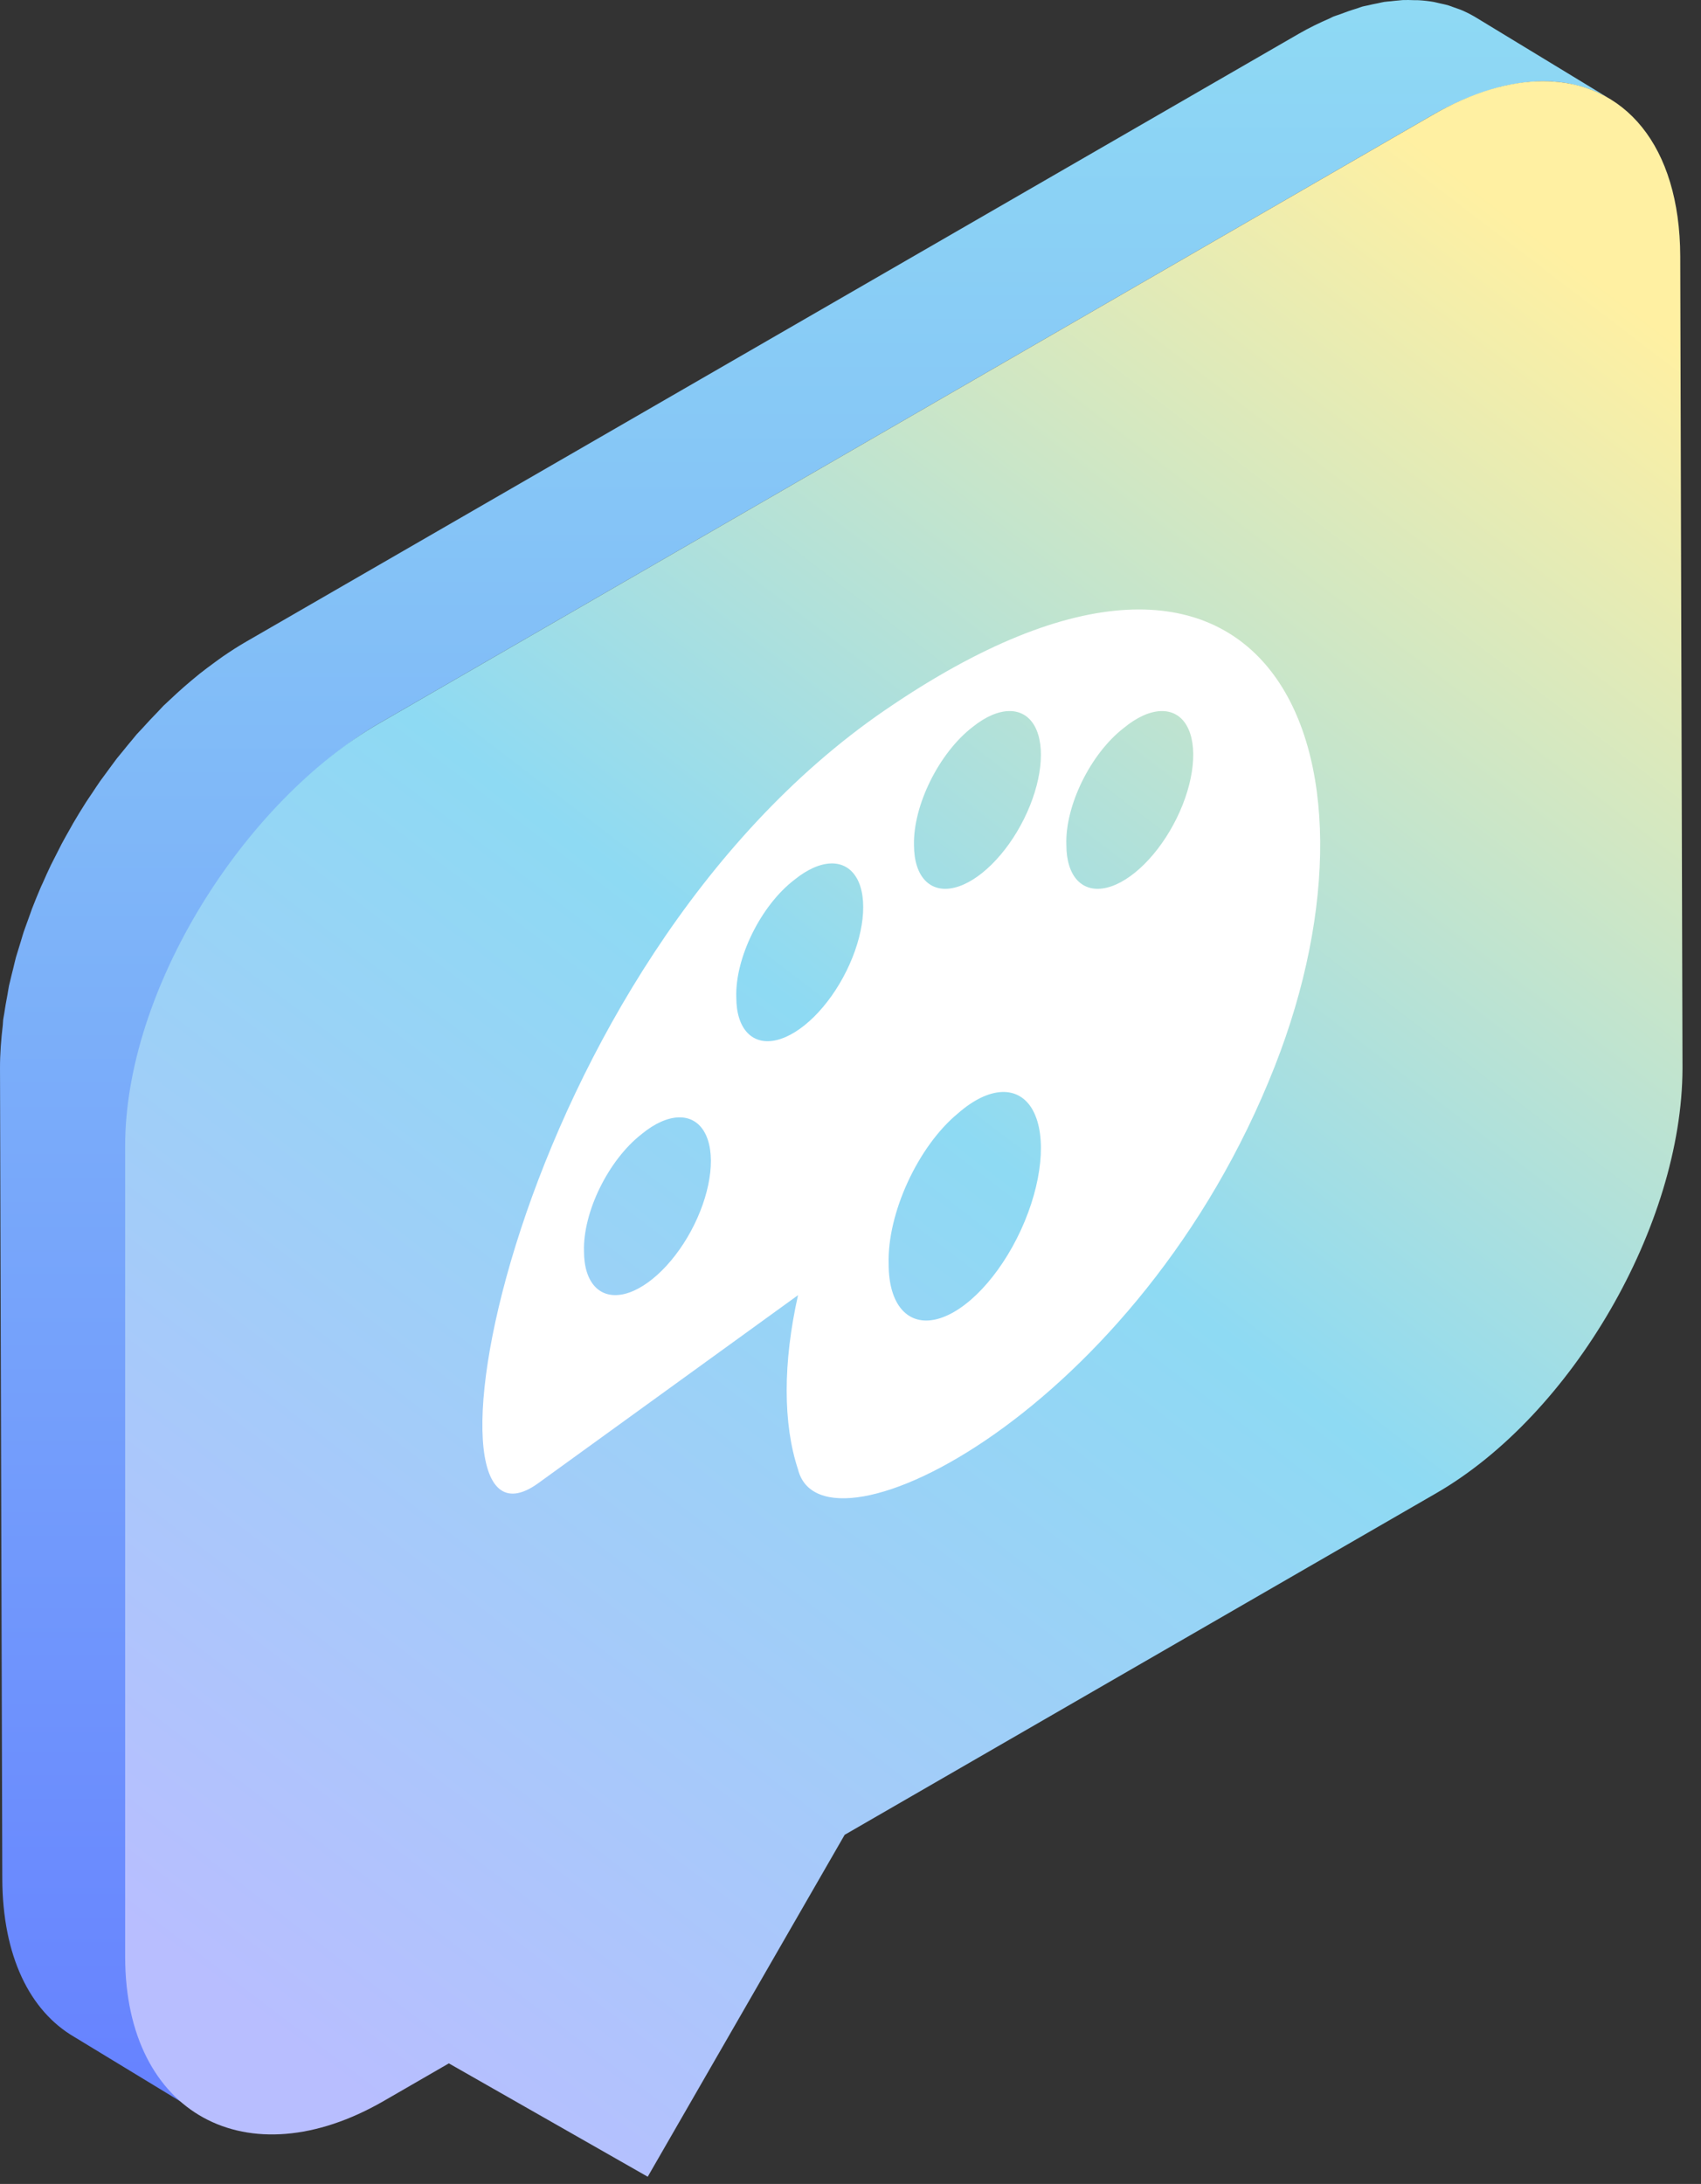
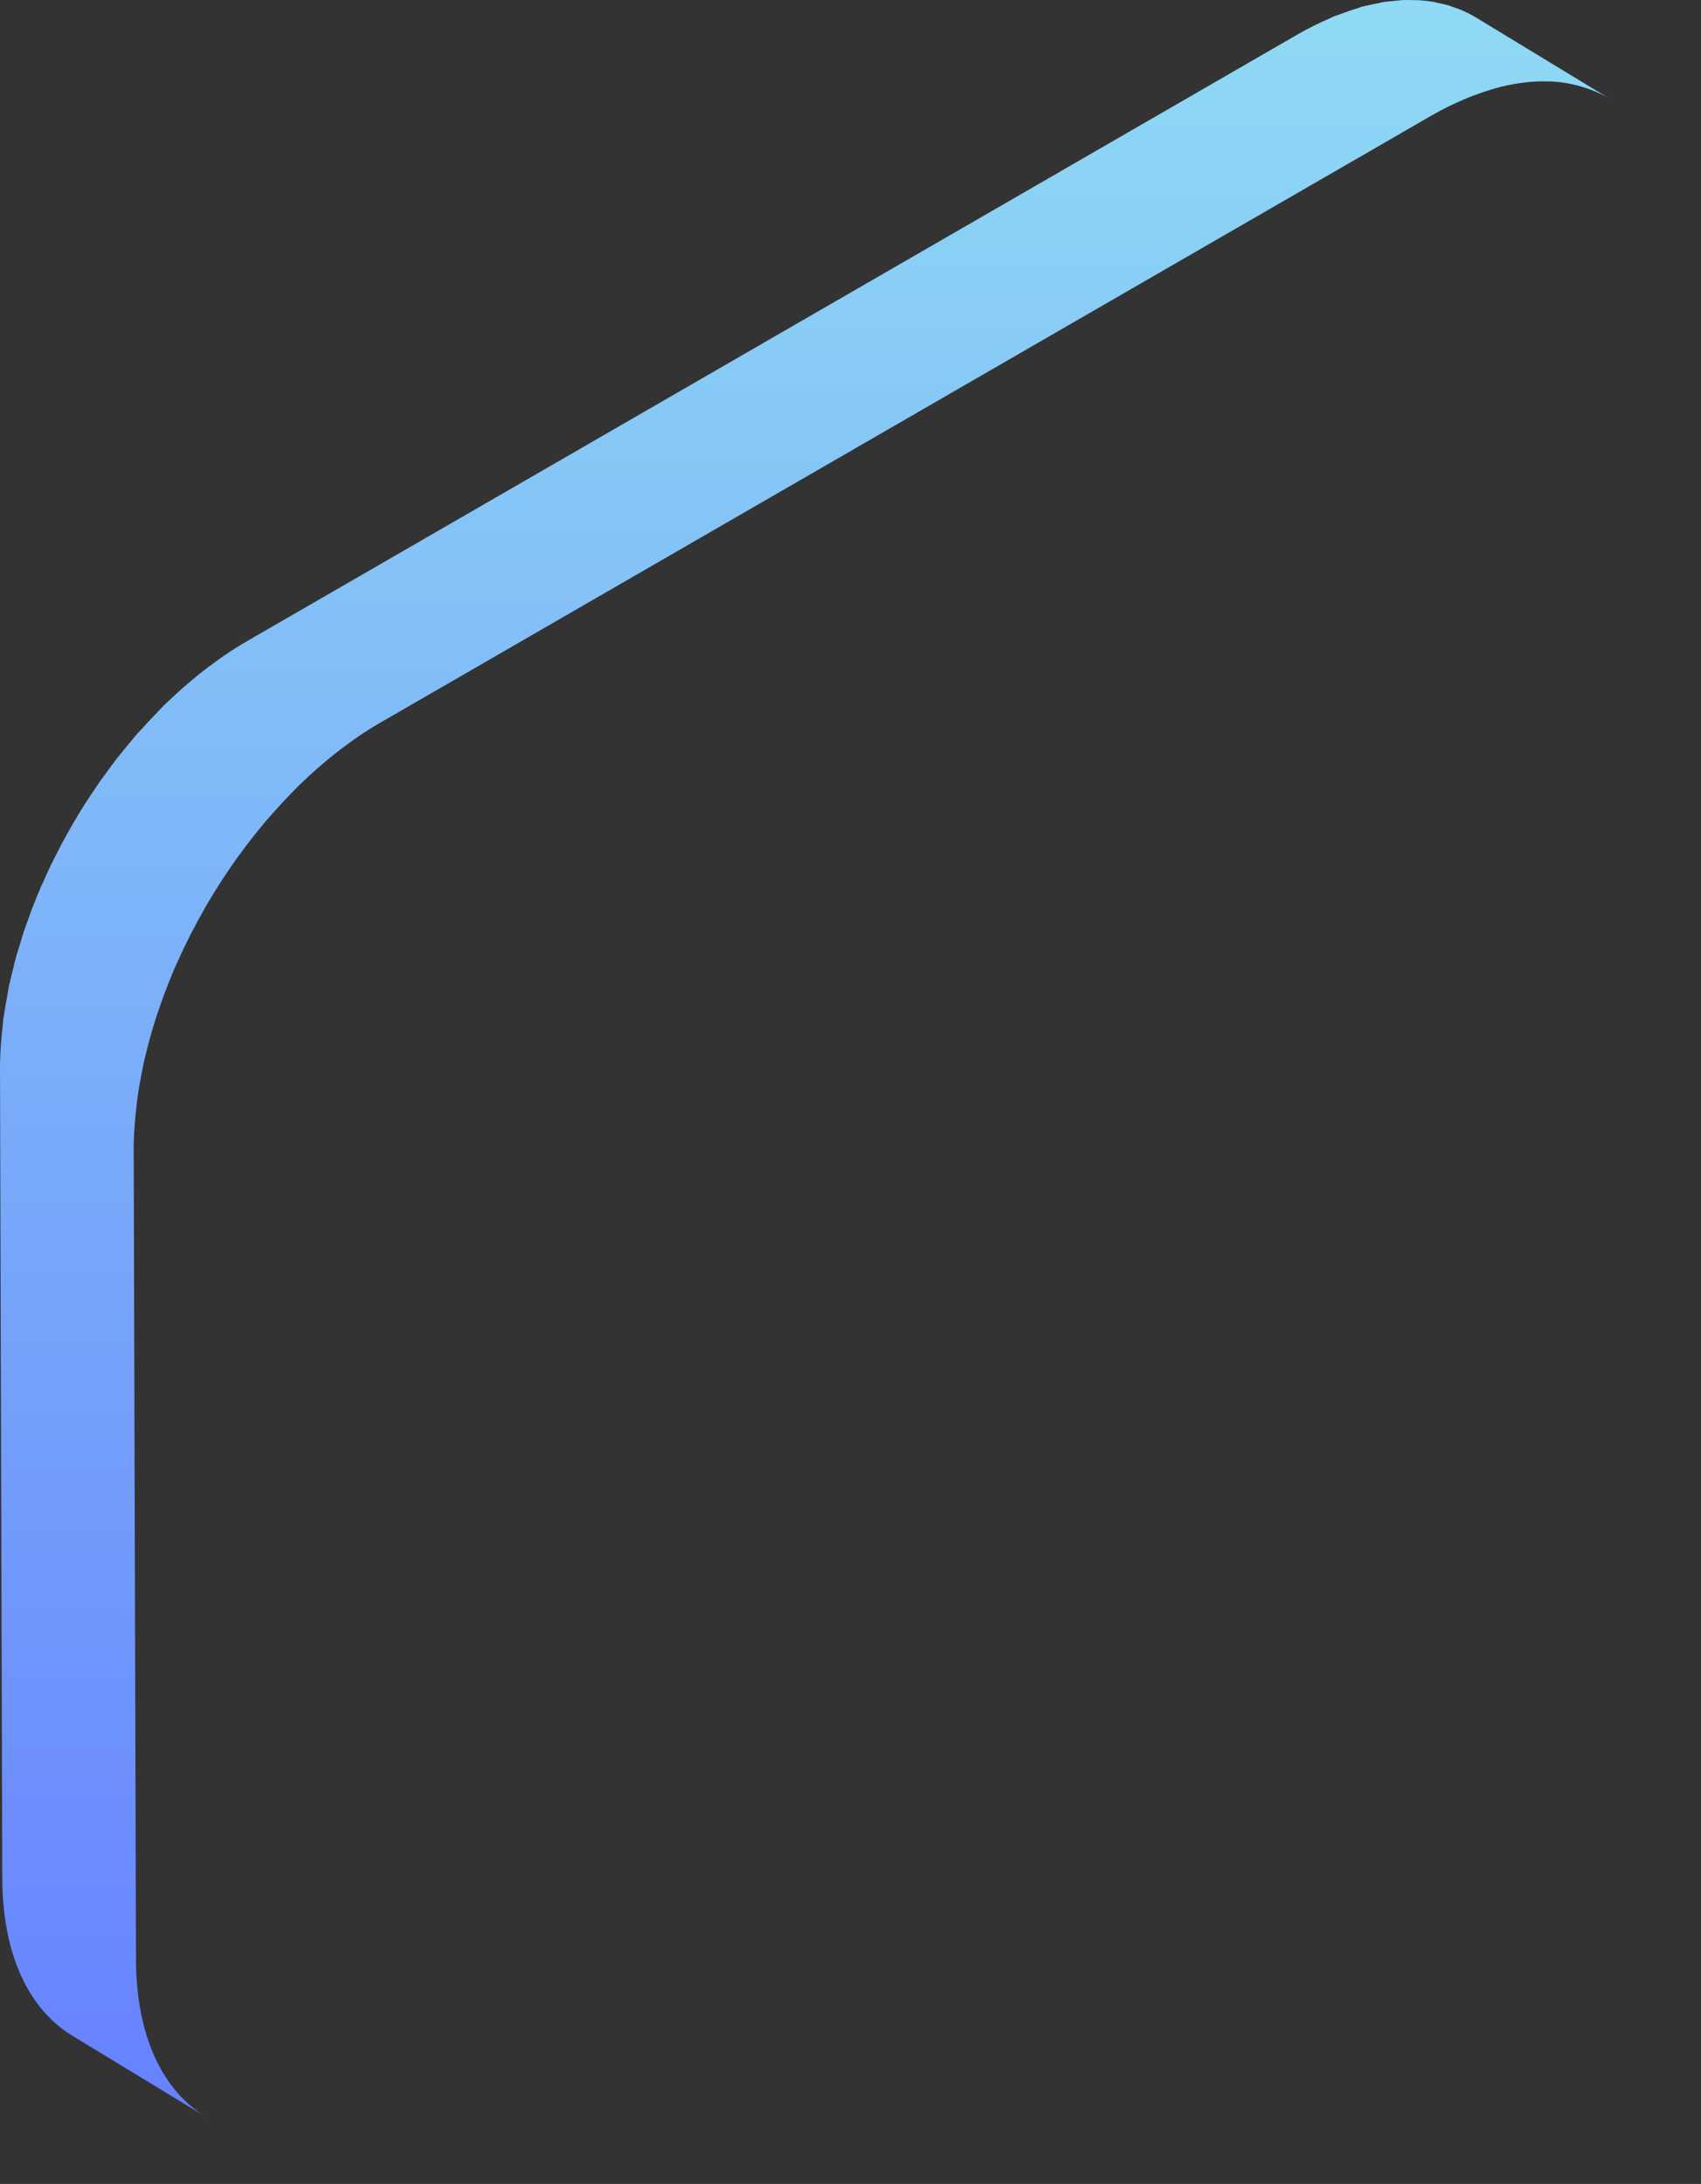
<svg xmlns="http://www.w3.org/2000/svg" height="86" viewBox="0 0 67 86" width="67">
  <rect x="0" y="0" width="67" height="86" fill="#333333" stroke="none" />
  <linearGradient id="a" x1="50%" x2="50%" y1="0%" y2="100%">
    <stop offset="0" stop-color="#8fdaf4" />
    <stop offset="1" stop-color="#6681ff" />
  </linearGradient>
  <linearGradient id="b" x1="77.511%" x2="22.37%" y1=".216%" y2="100%">
    <stop offset="0" stop-color="#fff0a2" />
    <stop offset=".484" stop-color="#8edaf3" />
    <stop offset="1" stop-color="#b8beff" />
  </linearGradient>
  <g fill="none" fill-rule="evenodd">
    <path d="m59.143 3.412c.134-.032.267-.06.398-.085.174-.032.346-.06.516-.079.097-.011.195-.023.292-.029.213-.015.421-.019.626-.012.046.001.094-.002.14.001.247.014.486.045.72.09.057.011.113.026.17.04.183.041.361.092.535.153.055.02.111.037.166.059.22.087.434.185.637.302l-5.266-3.199c-.018-.01-.036-.02-.054-.03-.157-.089-.32-.169-.488-.238-.031-.014-.065-.023-.096-.035-.054-.021-.109-.039-.164-.057-.085-.03-.167-.065-.253-.09-.092-.026-.188-.043-.282-.065-.058-.013-.114-.029-.172-.04-.032-.005-.061-.015-.093-.021-.191-.033-.387-.056-.587-.068-.013-.001-.026 0-.039-.001-.047-.002-.096.001-.142-.001-.153-.005-.306-.011-.463-.004-.053.003-.108.012-.161.016-.097.007-.195.018-.293.03-.091.01-.18.012-.271.027-.08.012-.163.036-.243.052-.132.024-.265.052-.4.085-.072.017-.141.026-.213.046-.072.019-.146.053-.218.075-.226.067-.455.147-.687.237-.082.031-.159.049-.241.083-.046.019-.094.049-.14.069-.401.174-.808.369-1.224.609l-41.456 23.935c-.314.181-.623.38-.928.59-.099.068-.195.142-.293.212-.206.15-.411.301-.613.462-.112.089-.221.182-.332.274-.186.157-.37.317-.552.483-.11.1-.218.201-.326.304-.069.066-.14.127-.208.193-.071.071-.137.15-.209.223-.219.223-.434.452-.645.688-.069.076-.141.145-.209.222-.056.064-.108.135-.164.2-.127.149-.252.303-.376.457-.082.103-.168.2-.249.304-.066.085-.127.174-.192.259-.09.122-.179.243-.268.365-.062.086-.127.168-.187.254-.102.145-.198.295-.297.443-.063.093-.126.186-.188.279-.025.04-.053.078-.078.118-.173.271-.34.545-.503.823-.011.018-.02.038-.031.056-.032.056-.062.112-.094.168-.112.198-.225.395-.331.595-.05.094-.095.189-.143.282-.05.097-.099.193-.147.289-.042.086-.088.17-.13.256-.11.23-.214.461-.316.694-.018.039-.037.077-.054.116-.005.012-.011.023-.016.034-.125.29-.244.581-.357.873-.02.054-.037.107-.057.161-.041.108-.077.215-.116.322-.052.146-.107.29-.156.435-.038.114-.069.229-.104.343-.042.134-.084.267-.123.401-.024.083-.053.165-.076.248-.041.149-.072.298-.109.446-.042.166-.085.332-.122.498-.013.057-.03.115-.042.172-.026.121-.039.239-.062.359-.05.26-.096.518-.133.776-.011.071-.028.144-.037.215-.009.066-.005.131-.013.197-.068.576-.113 1.149-.111 1.707l.09 31.907c.009 3.067 1.091 5.225 2.838 6.241l5.265 3.199c-1.746-1.015-2.828-3.173-2.837-6.241l-.09-31.906c-.002-.558.044-1.13.111-1.708.016-.136.03-.274.05-.412.037-.257.083-.516.133-.776.034-.177.065-.354.104-.531.037-.165.08-.331.122-.497.058-.232.118-.463.185-.695.039-.133.08-.266.122-.4.082-.261.169-.522.263-.781.037-.106.073-.211.113-.317.135-.358.277-.716.431-1.071.017-.039.037-.077.054-.117.14-.318.29-.633.445-.946.049-.098.099-.195.148-.292.152-.294.309-.586.474-.874.032-.057.062-.115.094-.171.196-.337.401-.669.613-.995.061-.096.126-.188.188-.282.157-.234.317-.466.481-.693.09-.124.181-.247.272-.369.143-.19.29-.375.438-.559.124-.155.25-.309.378-.461.121-.142.246-.281.371-.419.212-.237.428-.467.648-.692.137-.139.273-.277.413-.411.109-.105.219-.207.33-.309.181-.165.364-.324.549-.479.111-.093.221-.186.332-.275.202-.161.407-.313.613-.462.098-.07.195-.145.294-.213.306-.21.614-.409.928-.589l41.456-23.936c.416-.239.822-.435 1.224-.608.129-.056.255-.105.382-.154.231-.089.46-.168.685-.235.146-.044.291-.087.433-.122z" fill="url(#a)" />
-     <path d="m14.963 28.467c-5.374 3.103-10.05 10.513-10.033 16.688v31.93c.017 6.176 4.813 8.75 10.187 5.646l2.563-1.48 7.833 4.464 7.757-13.464 23.304-13.454c5.353-3.091 9.681-10.562 9.697-16.722v-.075l-.089-31.906c-.013-4.372-2.207-6.897-5.396-6.897-1.314 0-2.797.429-4.366 1.334z" fill="url(#b)" />
-     <path d="m21.202 58.404c-5.327 3.854-1.069-20.346 13.658-30.441 15.252-10.455 20.19 1.719 15.354 14.02-5.327 13.566-17.814 19.748-18.781 15.88-.596-1.798-.596-4.2 0-6.861zm4.073-13.748c1.027-.842 2.006-.877 2.465-.088s.302 2.241-.393 3.654-1.788 2.498-2.749 2.731c-.962.233-1.595-.434-1.595-1.678-.046-1.548.964-3.602 2.274-4.619zm8.471-10.077c.453.795.292 2.246-.406 3.656-.697 1.41-1.788 2.49-2.747 2.72-.959.23-1.591-.437-1.591-1.679-.053-1.555.972-3.628 2.291-4.634 1.026-.832 2-.857 2.452-.062zm7.007-5.987c.445.8.279 2.25-.419 3.655-.698 1.405-1.786 2.479-2.743 2.708s-1.587-.434-1.59-1.672c-.039-1.572.992-3.646 2.316-4.661 1.024-.819 1.99-.83 2.436-.03zm5.982-.031c.463.786.31 2.237-.384 3.653-.694 1.416-1.787 2.504-2.75 2.739-.963.235-1.598-.432-1.598-1.678-.058-1.539.951-3.597 2.26-4.608 1.028-.849 2.01-.891 2.473-.106zm-6.047 15.171c.55 1.016.361 2.884-.475 4.702s-2.148 3.211-3.301 3.508c-1.154.296-1.912-.565-1.909-2.169-.062-1.987 1.155-4.633 2.728-5.929 1.233-1.084 2.409-1.128 2.958-.112z" fill="#fff" />
  </g>
</svg>